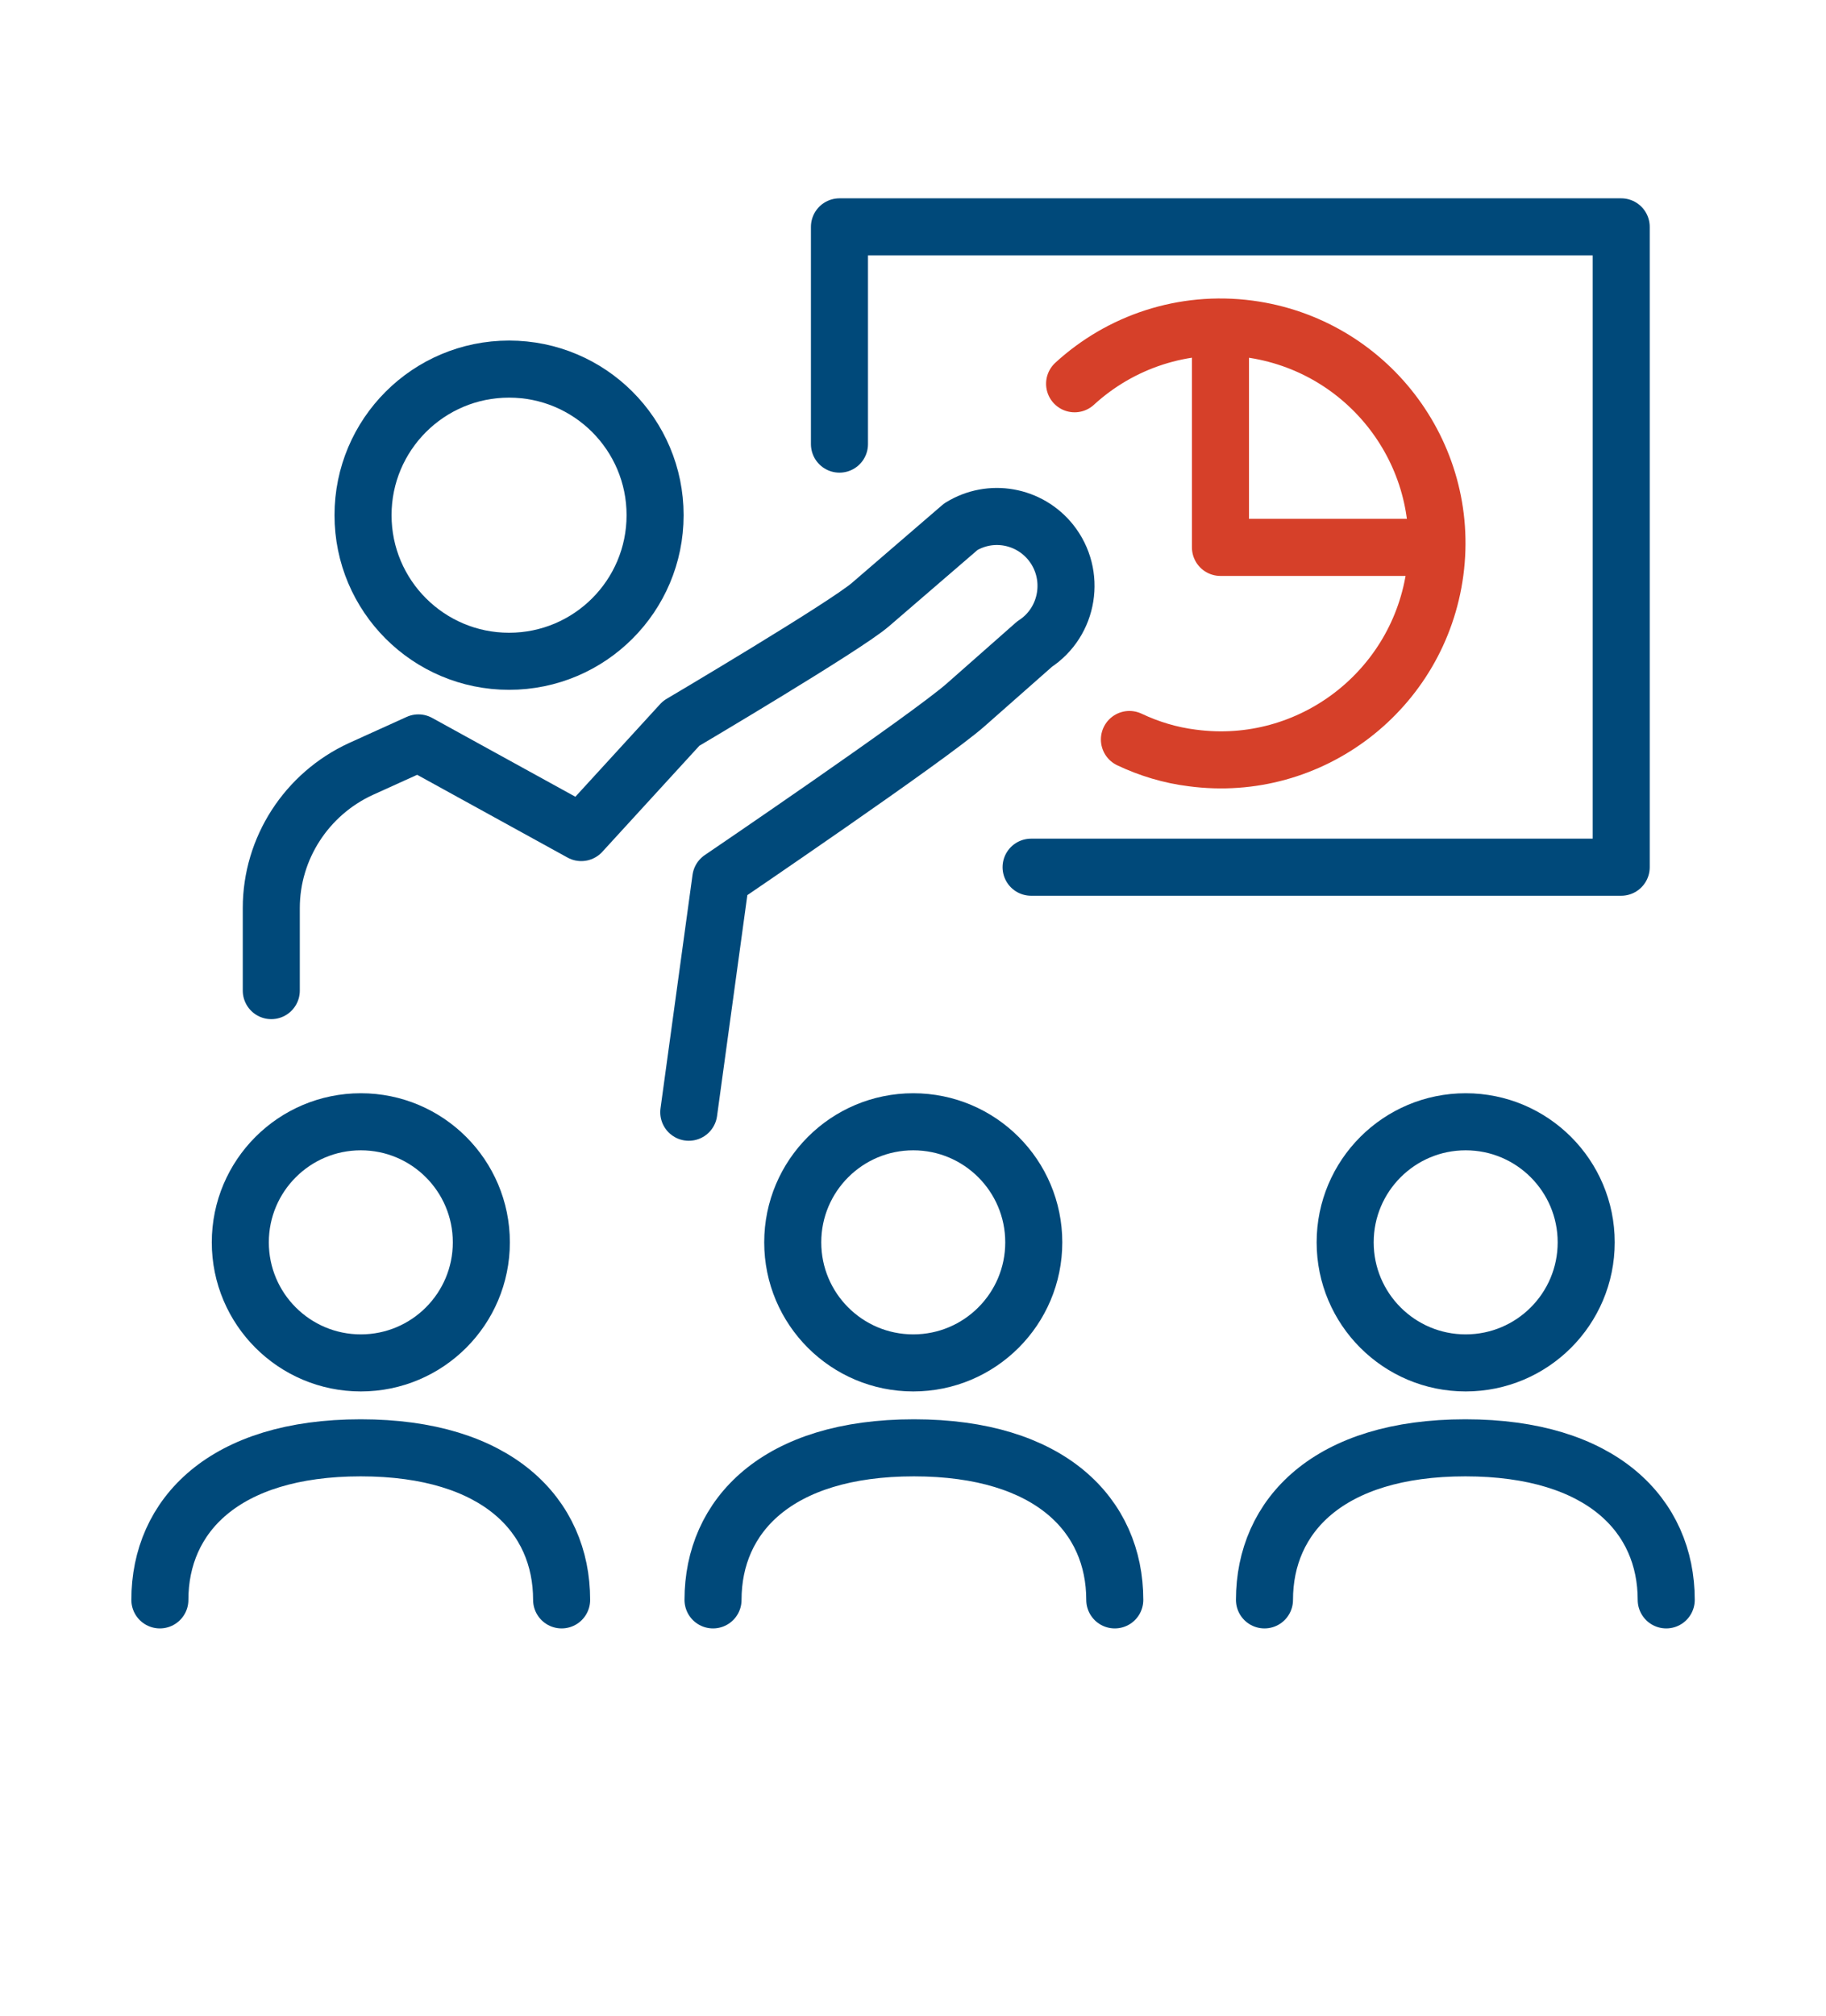
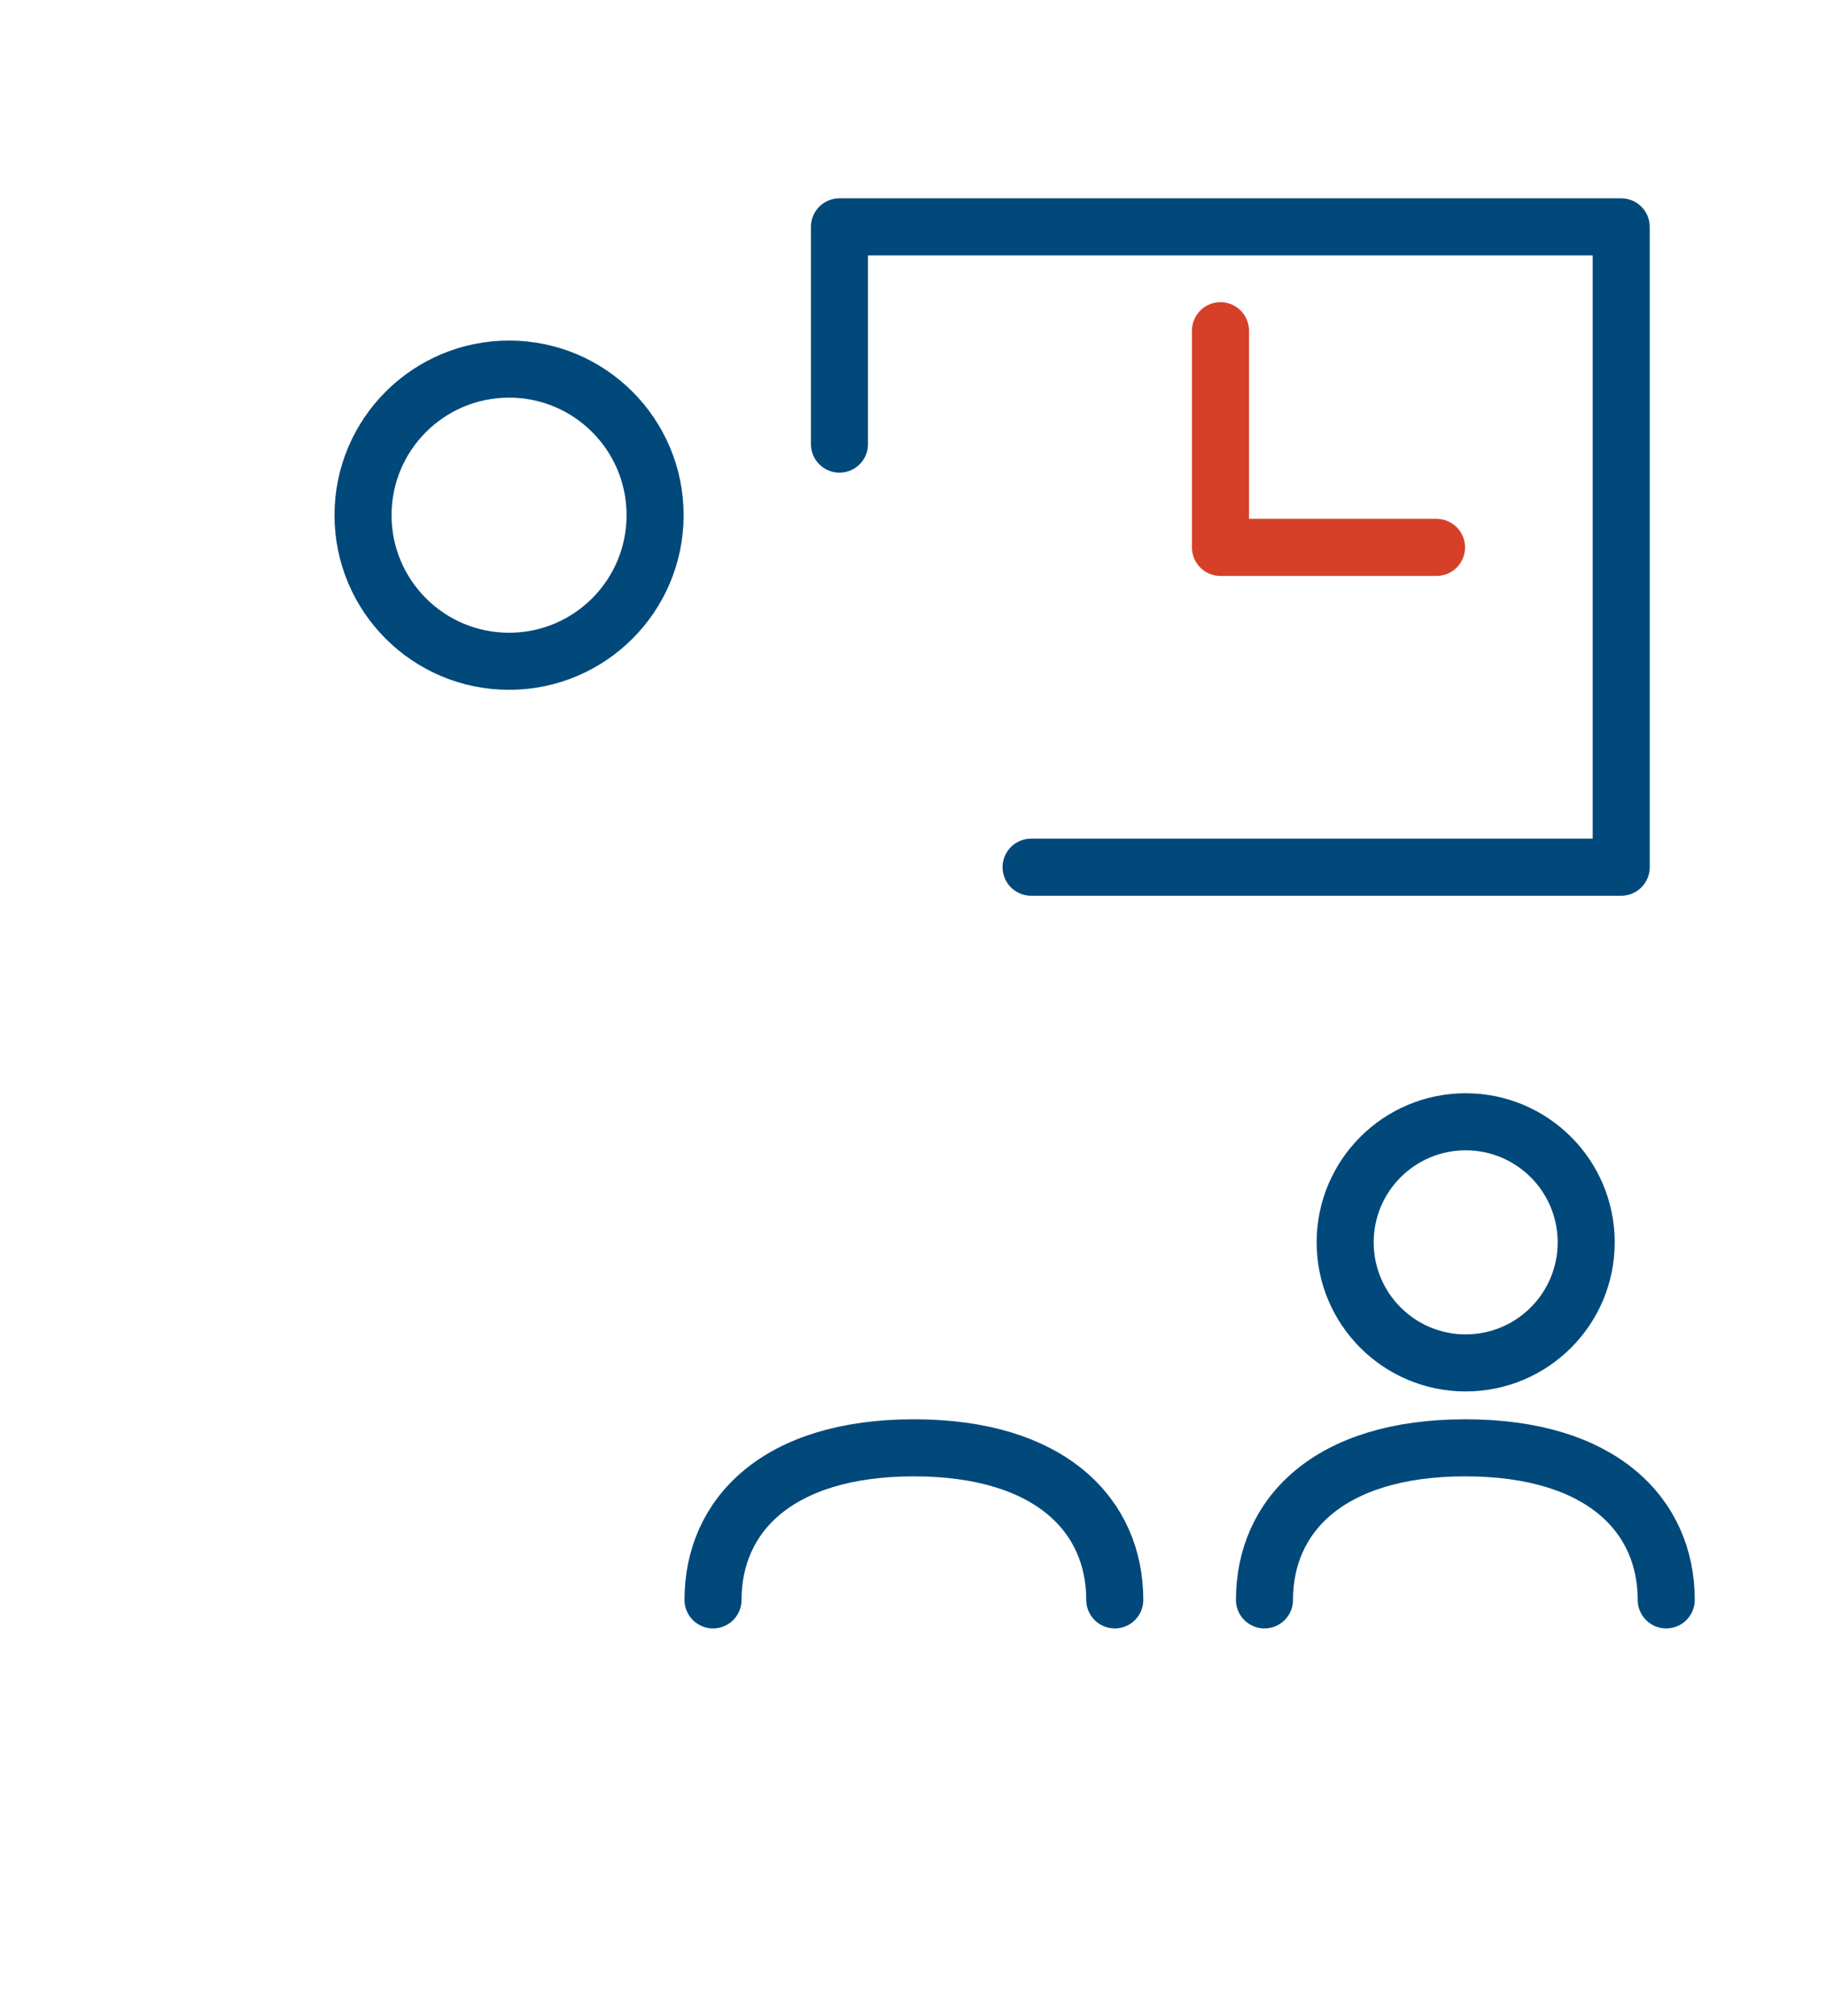
<svg xmlns="http://www.w3.org/2000/svg" width="58" height="64" viewBox="0 0 58 64" fill="none">
  <path d="M16.17 20.996C18.732 20.996 20.808 18.919 20.808 16.357C20.808 13.796 18.732 11.719 16.17 11.719C13.608 11.719 11.531 13.796 11.531 16.357C11.531 18.919 13.608 20.996 16.17 20.996Z" stroke="#00497A" stroke-width="1.812" stroke-linecap="round" stroke-linejoin="round" />
-   <path d="M11.461 43.273C13.575 43.273 15.289 41.56 15.289 39.445C15.289 37.331 13.575 35.617 11.461 35.617C9.347 35.617 7.633 37.331 7.633 39.445C7.633 41.56 9.347 43.273 11.461 43.273Z" stroke="#00497A" stroke-width="1.812" stroke-linecap="round" stroke-linejoin="round" />
  <path d="M26.664 14.101V7.203H51.495V27.534H32.751" stroke="#00497A" stroke-width="1.812" stroke-linecap="round" stroke-linejoin="round" />
-   <path d="M5.078 50.797C5.078 48.124 7.113 45.969 11.458 45.969C15.804 45.969 17.839 48.124 17.839 50.797" stroke="#00497A" stroke-width="1.812" stroke-linecap="round" stroke-linejoin="round" />
-   <path d="M29.008 43.273C31.122 43.273 32.836 41.56 32.836 39.445C32.836 37.331 31.122 35.617 29.008 35.617C26.894 35.617 25.18 37.331 25.18 39.445C25.18 41.56 26.894 43.273 29.008 43.273Z" stroke="#00497A" stroke-width="1.812" stroke-linecap="round" stroke-linejoin="round" />
  <path d="M22.648 50.797C22.648 48.124 24.683 45.969 29.029 45.969C33.374 45.969 35.409 48.124 35.409 50.797" stroke="#00497A" stroke-width="1.812" stroke-linecap="round" stroke-linejoin="round" />
  <path d="M46.555 43.273C48.669 43.273 50.383 41.56 50.383 39.445C50.383 37.331 48.669 35.617 46.555 35.617C44.441 35.617 42.727 37.331 42.727 39.445C42.727 41.56 44.441 43.273 46.555 43.273Z" stroke="#00497A" stroke-width="1.812" stroke-linecap="round" stroke-linejoin="round" />
  <path d="M40.164 50.797C40.164 48.124 42.199 45.969 46.544 45.969C50.89 45.969 52.925 48.124 52.925 50.797" stroke="#00497A" stroke-width="1.812" stroke-linecap="round" stroke-linejoin="round" />
-   <path d="M21.878 35.314L22.895 27.899C22.895 27.899 29.5 23.416 30.672 22.381L32.862 20.45C33.949 19.743 34.19 18.243 33.379 17.225C32.69 16.363 31.465 16.139 30.517 16.725L27.654 19.191C26.861 19.881 21.636 22.968 21.636 22.968L18.463 26.434L13.29 23.588L11.462 24.416C9.738 25.209 8.617 26.934 8.617 28.831V31.452" stroke="#00497A" stroke-width="1.812" stroke-linecap="round" stroke-linejoin="round" />
-   <path d="M34.133 12.185C35.581 10.857 37.582 10.167 39.668 10.443C43.427 10.943 46.083 14.392 45.583 18.151C45.083 21.91 41.634 24.566 37.875 24.066C37.168 23.979 36.495 23.773 35.874 23.479" stroke="#D64029" stroke-width="1.812" stroke-linecap="round" stroke-linejoin="round" />
  <path d="M38.766 10.5V17.38H45.629" stroke="#D64029" stroke-width="1.812" stroke-linecap="round" stroke-linejoin="round" />
</svg>